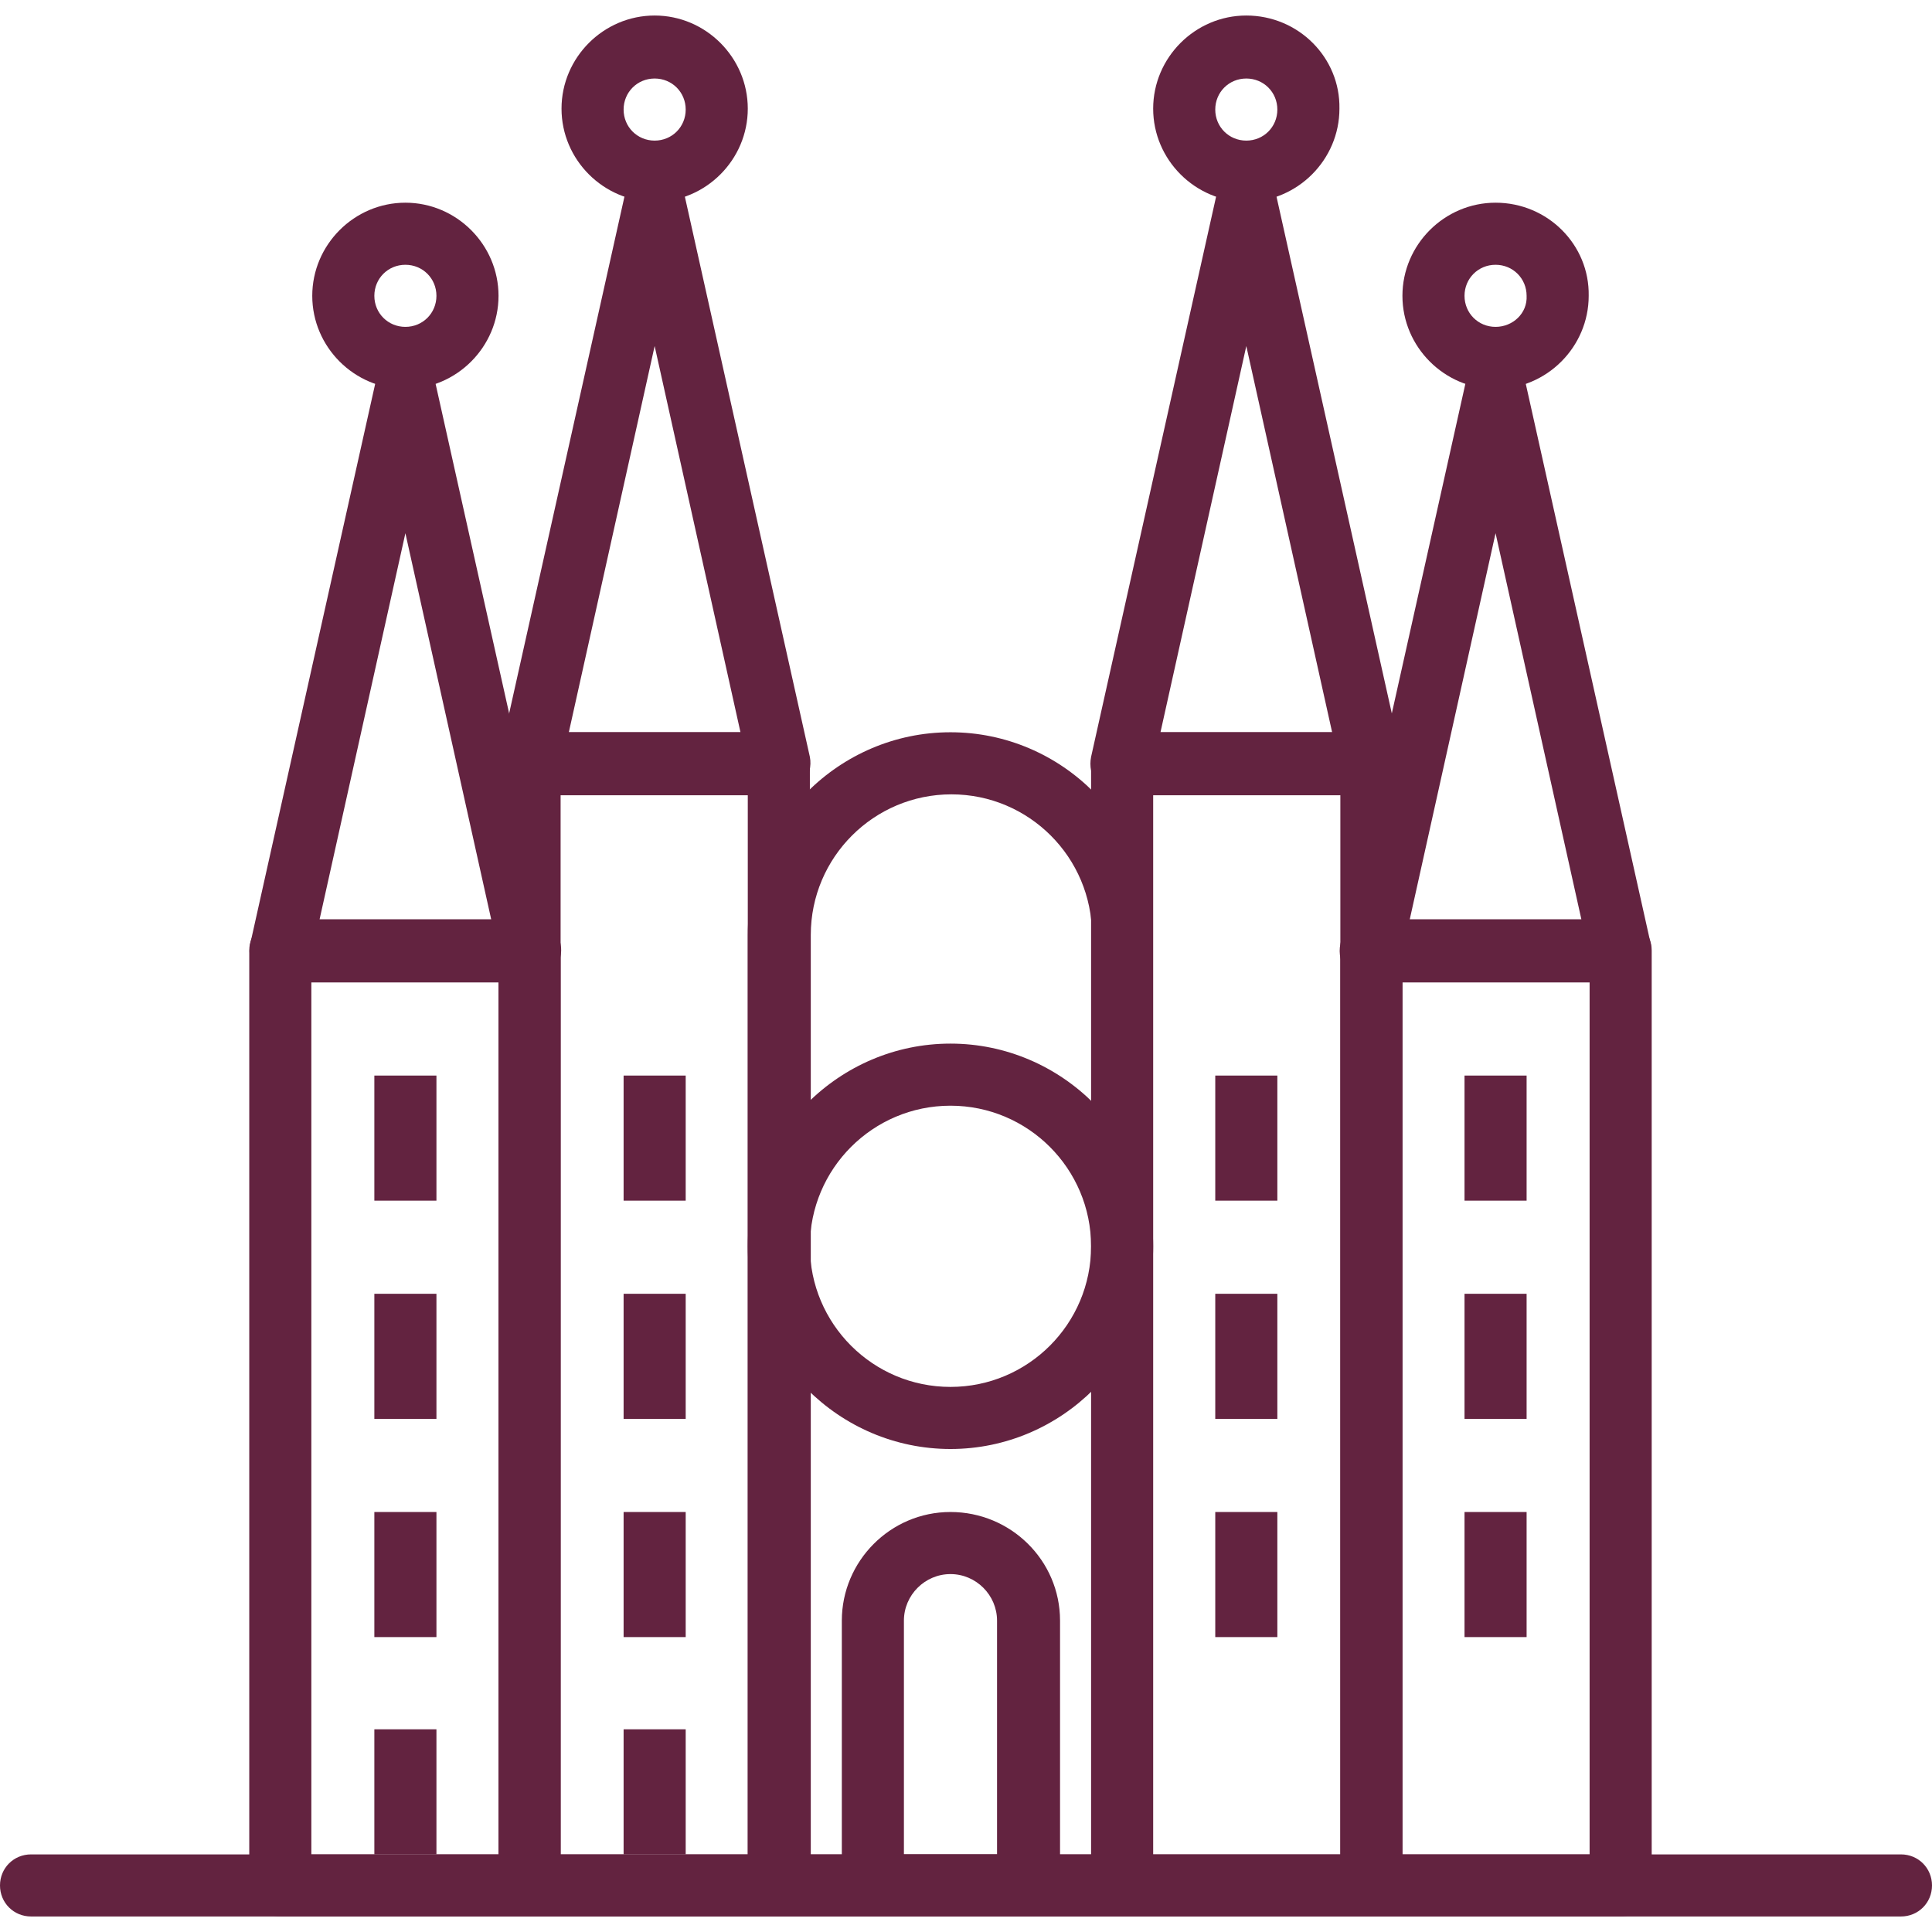
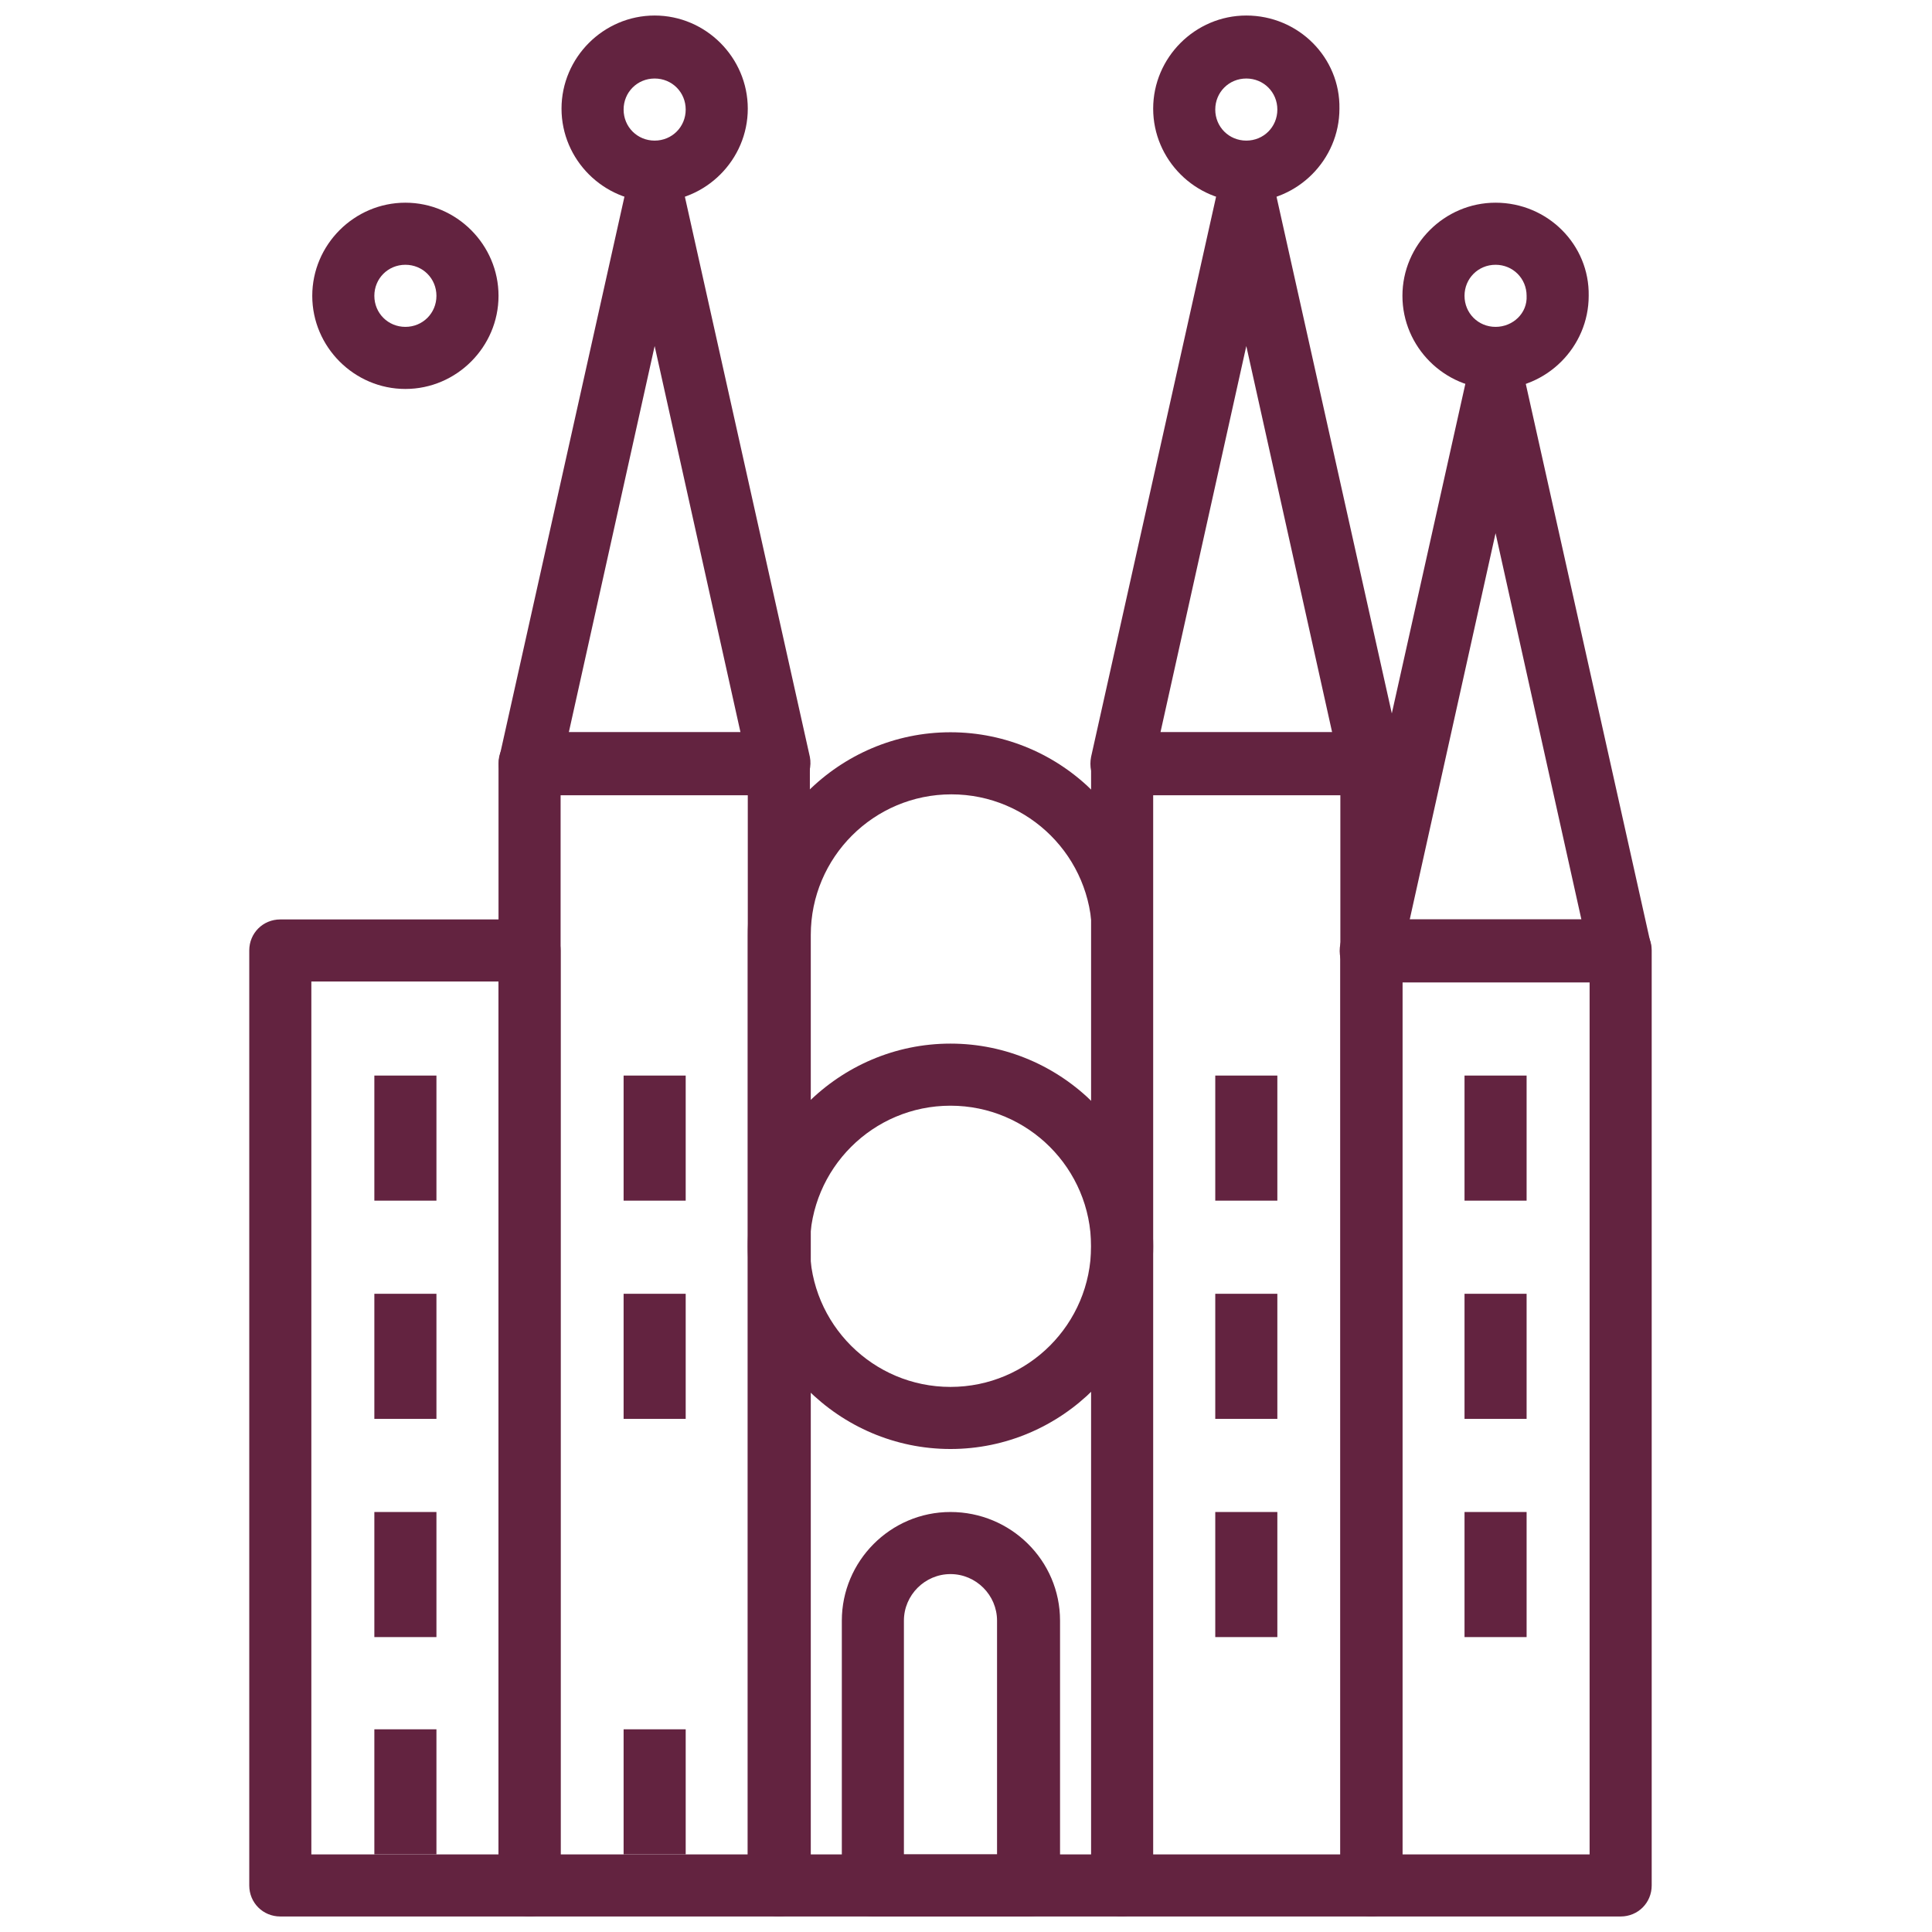
<svg xmlns="http://www.w3.org/2000/svg" version="1.1" id="Capa_1" x="0px" y="0px" viewBox="0 0 211.6 211.6" style="enable-background:new 0 0 211.6 211.6;" xml:space="preserve">
  <style type="text/css">
	.st0{fill:#632340;}
</style>
  <g>
    <g>
      <path class="st0" d="M58,100.7H30.7c-1.9,0-3.4,1.5-3.4,3.4v102.4c0,1.9,1.5,3.4,3.4,3.4H58c1.9,0,3.4-1.5,3.4-3.4V104.1    C61.4,102.2,59.9,100.7,58,100.7z M54.6,203.1H34.1v-95.6h20.5C54.6,107.5,54.6,203.1,54.6,203.1z" />
    </g>
  </g>
  <g>
    <g>
-       <path class="st0" d="M61.4,103.4L47.7,42c-0.3-1.6-1.7-2.7-3.3-2.7s-3,1.1-3.3,2.7l-13.7,61.4c-0.2,1,0,2.1,0.7,2.9    c0.6,0.8,1.6,1.3,2.7,1.3h27.3c1,0,2-0.5,2.7-1.3C61.3,105.4,61.6,104.4,61.4,103.4z M35,100.7l9.4-42.3l9.4,42.3H35z" />
-     </g>
+       </g>
  </g>
  <g>
    <g>
      <path class="st0" d="M44.4,22.2c-5.6,0-10.2,4.6-10.2,10.2c0,5.6,4.6,10.2,10.2,10.2S54.6,38,54.6,32.4    C54.6,26.8,50,22.2,44.4,22.2z M44.4,35.8c-1.9,0-3.4-1.5-3.4-3.4c0-1.9,1.5-3.4,3.4-3.4s3.4,1.5,3.4,3.4    C47.8,34.3,46.3,35.8,44.4,35.8z" />
    </g>
  </g>
  <g>
    <g>
      <rect x="41" y="117.8" class="st0" width="6.8" height="13.7" />
    </g>
  </g>
  <g>
    <g>
      <rect x="41" y="141.7" class="st0" width="6.8" height="13.7" />
    </g>
  </g>
  <g>
    <g>
      <rect x="41" y="165.6" class="st0" width="6.8" height="13.7" />
    </g>
  </g>
  <g>
    <g>
      <rect x="41" y="189.4" class="st0" width="6.8" height="13.7" />
    </g>
  </g>
  <g>
    <g>
      <path class="st0" d="M85.3,80.2H58c-1.9,0-3.4,1.5-3.4,3.4v122.9c0,1.9,1.5,3.4,3.4,3.4h27.3c1.9,0,3.4-1.5,3.4-3.4V83.6    C88.7,81.7,87.2,80.2,85.3,80.2z M81.9,203.1H61.4V87h20.5V203.1z" />
    </g>
  </g>
  <g>
    <g>
      <path class="st0" d="M88.7,82.9L75,21.5c-0.3-1.6-1.7-2.7-3.3-2.7c-1.6,0-3,1.1-3.3,2.7L54.7,82.9c-0.2,1,0,2.1,0.7,2.9    c0.6,0.8,1.6,1.3,2.7,1.3h27.3c1,0,2-0.5,2.7-1.3C88.6,85,88.9,83.9,88.7,82.9z M62.3,80.2l9.4-42.3l9.4,42.3H62.3z" />
    </g>
  </g>
  <g>
    <g>
      <path class="st0" d="M71.7,1.7c-5.6,0-10.2,4.6-10.2,10.2s4.6,10.2,10.2,10.2s10.2-4.6,10.2-10.2C81.9,6.3,77.3,1.7,71.7,1.7z     M71.7,15.4c-1.9,0-3.4-1.5-3.4-3.4s1.5-3.4,3.4-3.4s3.4,1.5,3.4,3.4S73.6,15.4,71.7,15.4z" />
    </g>
  </g>
  <g>
    <g>
      <rect x="68.3" y="117.8" class="st0" width="6.8" height="13.7" />
    </g>
  </g>
  <g>
    <g>
      <rect x="68.3" y="141.7" class="st0" width="6.8" height="13.7" />
    </g>
  </g>
  <g>
    <g>
-       <rect x="68.3" y="165.6" class="st0" width="6.8" height="13.7" />
-     </g>
+       </g>
  </g>
  <g>
    <g>
      <path class="st0" d="M177.5,100.7h-27.3c-1.9,0-3.4,1.5-3.4,3.4v102.4c0,1.9,1.5,3.4,3.4,3.4h27.3c1.9,0,3.4-1.5,3.4-3.4V104.1    C180.9,102.2,179.4,100.7,177.5,100.7z M174.1,203.1h-20.5v-95.6h20.5C174.1,107.5,174.1,203.1,174.1,203.1z" />
    </g>
  </g>
  <g>
    <g>
      <path class="st0" d="M180.8,103.4L167.1,42c-0.3-1.6-1.7-2.7-3.3-2.7c-1.6,0-3,1.1-3.3,2.7l-13.7,61.4c-0.2,1,0,2.1,0.7,2.9    c0.6,0.8,1.6,1.3,2.7,1.3h27.3c1,0,2-0.5,2.7-1.3C180.8,105.4,181,104.4,180.8,103.4z M154.4,100.7l9.4-42.3l9.4,42.3H154.4z" />
    </g>
  </g>
  <g>
    <g>
      <path class="st0" d="M163.8,22.2c-5.6,0-10.2,4.6-10.2,10.2c0,5.6,4.6,10.2,10.2,10.2c5.6,0,10.2-4.6,10.2-10.2    C174.1,26.8,169.5,22.2,163.8,22.2z M163.8,35.8c-1.9,0-3.4-1.5-3.4-3.4c0-1.9,1.5-3.4,3.4-3.4c1.9,0,3.4,1.5,3.4,3.4    C167.3,34.3,165.7,35.8,163.8,35.8z" />
    </g>
  </g>
  <g>
    <g>
      <rect x="160.4" y="117.8" class="st0" width="6.8" height="13.7" />
    </g>
  </g>
  <g>
    <g>
      <rect x="160.4" y="141.7" class="st0" width="6.8" height="13.7" />
    </g>
  </g>
  <g>
    <g>
      <rect x="160.4" y="165.6" class="st0" width="6.8" height="13.7" />
    </g>
  </g>
  <g>
    <g>
      <path class="st0" d="M150.2,80.2h-27.3c-1.9,0-3.4,1.5-3.4,3.4v122.9c0,1.9,1.5,3.4,3.4,3.4h27.3c1.9,0,3.4-1.5,3.4-3.4V83.6    C153.6,81.7,152.1,80.2,150.2,80.2z M146.8,203.1h-20.5V87h20.5V203.1z" />
    </g>
  </g>
  <g>
    <g>
      <path class="st0" d="M153.5,82.9l-13.7-61.4c-0.3-1.6-1.7-2.7-3.3-2.7s-3,1.1-3.3,2.7l-13.7,61.4c-0.2,1,0,2.1,0.7,2.9    c0.6,0.8,1.6,1.3,2.7,1.3h27.3c1,0,2-0.5,2.7-1.3C153.5,85,153.7,83.9,153.5,82.9z M127.1,80.2l9.4-42.3l9.4,42.3H127.1z" />
    </g>
  </g>
  <g>
    <g>
      <path class="st0" d="M136.5,1.7c-5.6,0-10.2,4.6-10.2,10.2s4.6,10.2,10.2,10.2s10.2-4.6,10.2-10.2C146.8,6.3,142.2,1.7,136.5,1.7z     M136.5,15.4c-1.9,0-3.4-1.5-3.4-3.4s1.5-3.4,3.4-3.4s3.4,1.5,3.4,3.4S138.4,15.4,136.5,15.4z" />
    </g>
  </g>
  <g>
    <g>
      <rect x="133.1" y="117.8" class="st0" width="6.8" height="13.7" />
    </g>
  </g>
  <g>
    <g>
      <rect x="133.1" y="141.7" class="st0" width="6.8" height="13.7" />
    </g>
  </g>
  <g>
    <g>
      <rect x="133.1" y="165.6" class="st0" width="6.8" height="13.7" />
    </g>
  </g>
  <g>
    <g>
      <path class="st0" d="M104.1,80.2c-12.2,0-22.2,10-22.2,22.2v104.1c0,1.9,1.5,3.4,3.4,3.4h37.5c1.9,0,3.4-1.5,3.4-3.4V102.4    C126.3,90.2,116.3,80.2,104.1,80.2z M119.5,203.1H88.8V102.4c0-8.5,6.9-15.4,15.4-15.4s15.4,6.9,15.4,15.4v100.7H119.5z" />
    </g>
  </g>
  <g>
    <g>
      <rect x="68.3" y="189.4" class="st0" width="6.8" height="13.7" />
    </g>
  </g>
  <g>
    <g>
-       <path class="st0" d="M208.2,203.1H3.4c-1.9,0-3.4,1.5-3.4,3.4s1.5,3.4,3.4,3.4h204.8c1.9,0,3.4-1.5,3.4-3.4    S210.1,203.1,208.2,203.1z" />
-     </g>
+       </g>
  </g>
  <g>
    <g>
-       <path class="st0" d="M104.1,114.3c-12.2,0-22.2,10-22.2,22.2s10,22.2,22.2,22.2s22.2-10,22.2-22.2    C126.3,124.3,116.3,114.3,104.1,114.3z M104.1,151.9c-8.5,0-15.4-6.9-15.4-15.4s6.9-15.4,15.4-15.4s15.4,6.9,15.4,15.4    C119.5,145,112.6,151.9,104.1,151.9z" />
+       <path class="st0" d="M104.1,114.3c-12.2,0-22.2,10-22.2,22.2s10,22.2,22.2,22.2s22.2-10,22.2-22.2    C126.3,124.3,116.3,114.3,104.1,114.3z M104.1,151.9c-8.5,0-15.4-6.9-15.4-15.4s6.9-15.4,15.4-15.4s15.4,6.9,15.4,15.4    C119.5,145,112.6,151.9,104.1,151.9" />
    </g>
  </g>
  <g>
    <g>
      <path class="st0" d="M104.1,165.6c-6.6,0-11.9,5.4-11.9,11.9v29c0,1.9,1.5,3.4,3.4,3.4h17.1c1.9,0,3.4-1.5,3.4-3.4v-29    C116.1,170.9,110.7,165.6,104.1,165.6z M109.2,203.1H99v-25.6c0-2.8,2.3-5.1,5.1-5.1s5.1,2.3,5.1,5.1V203.1z" />
    </g>
  </g>
</svg>